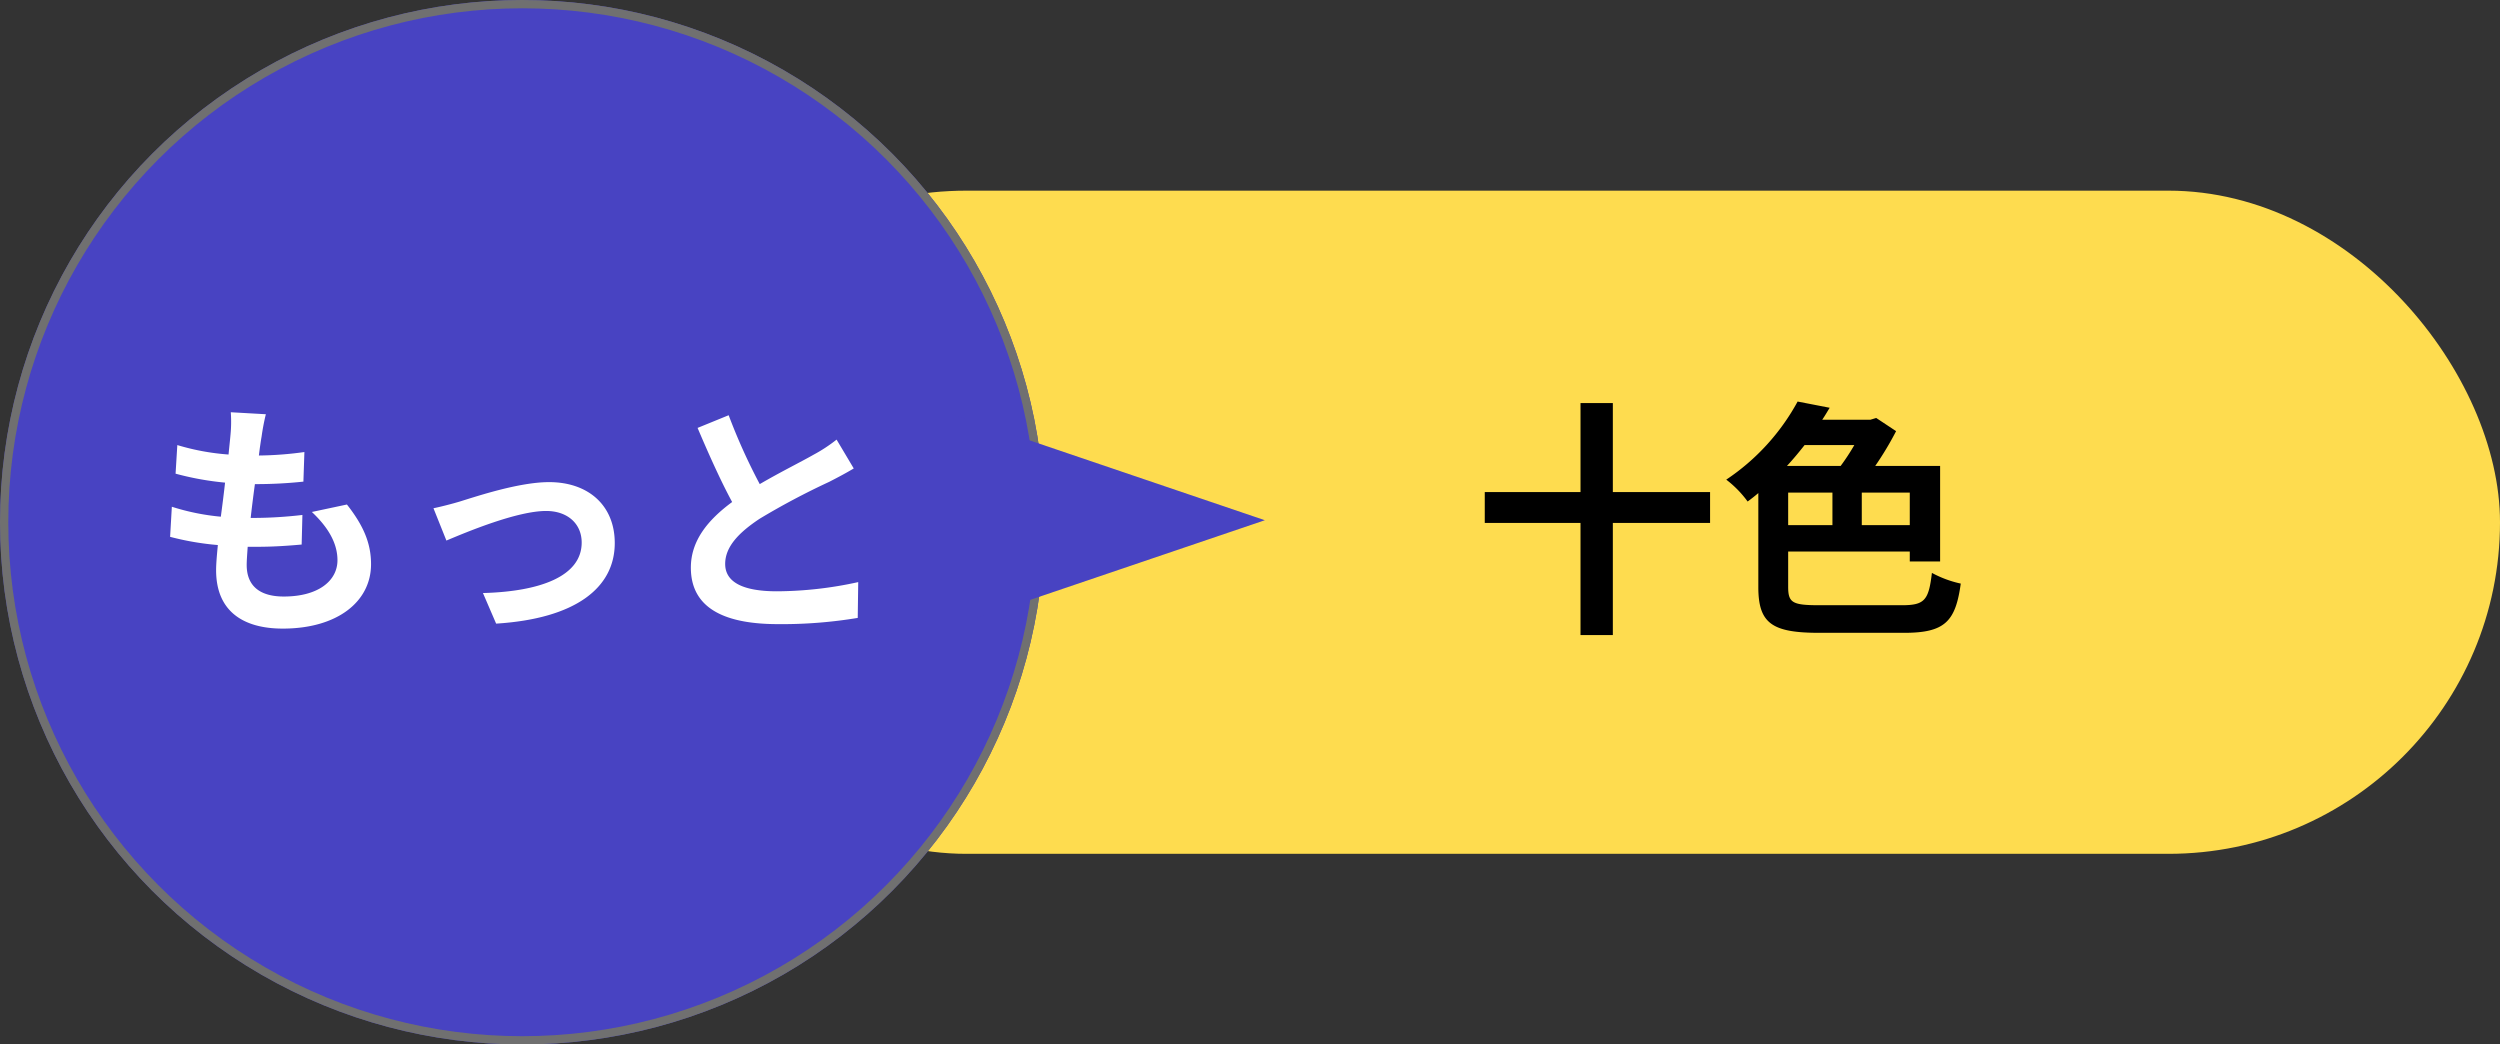
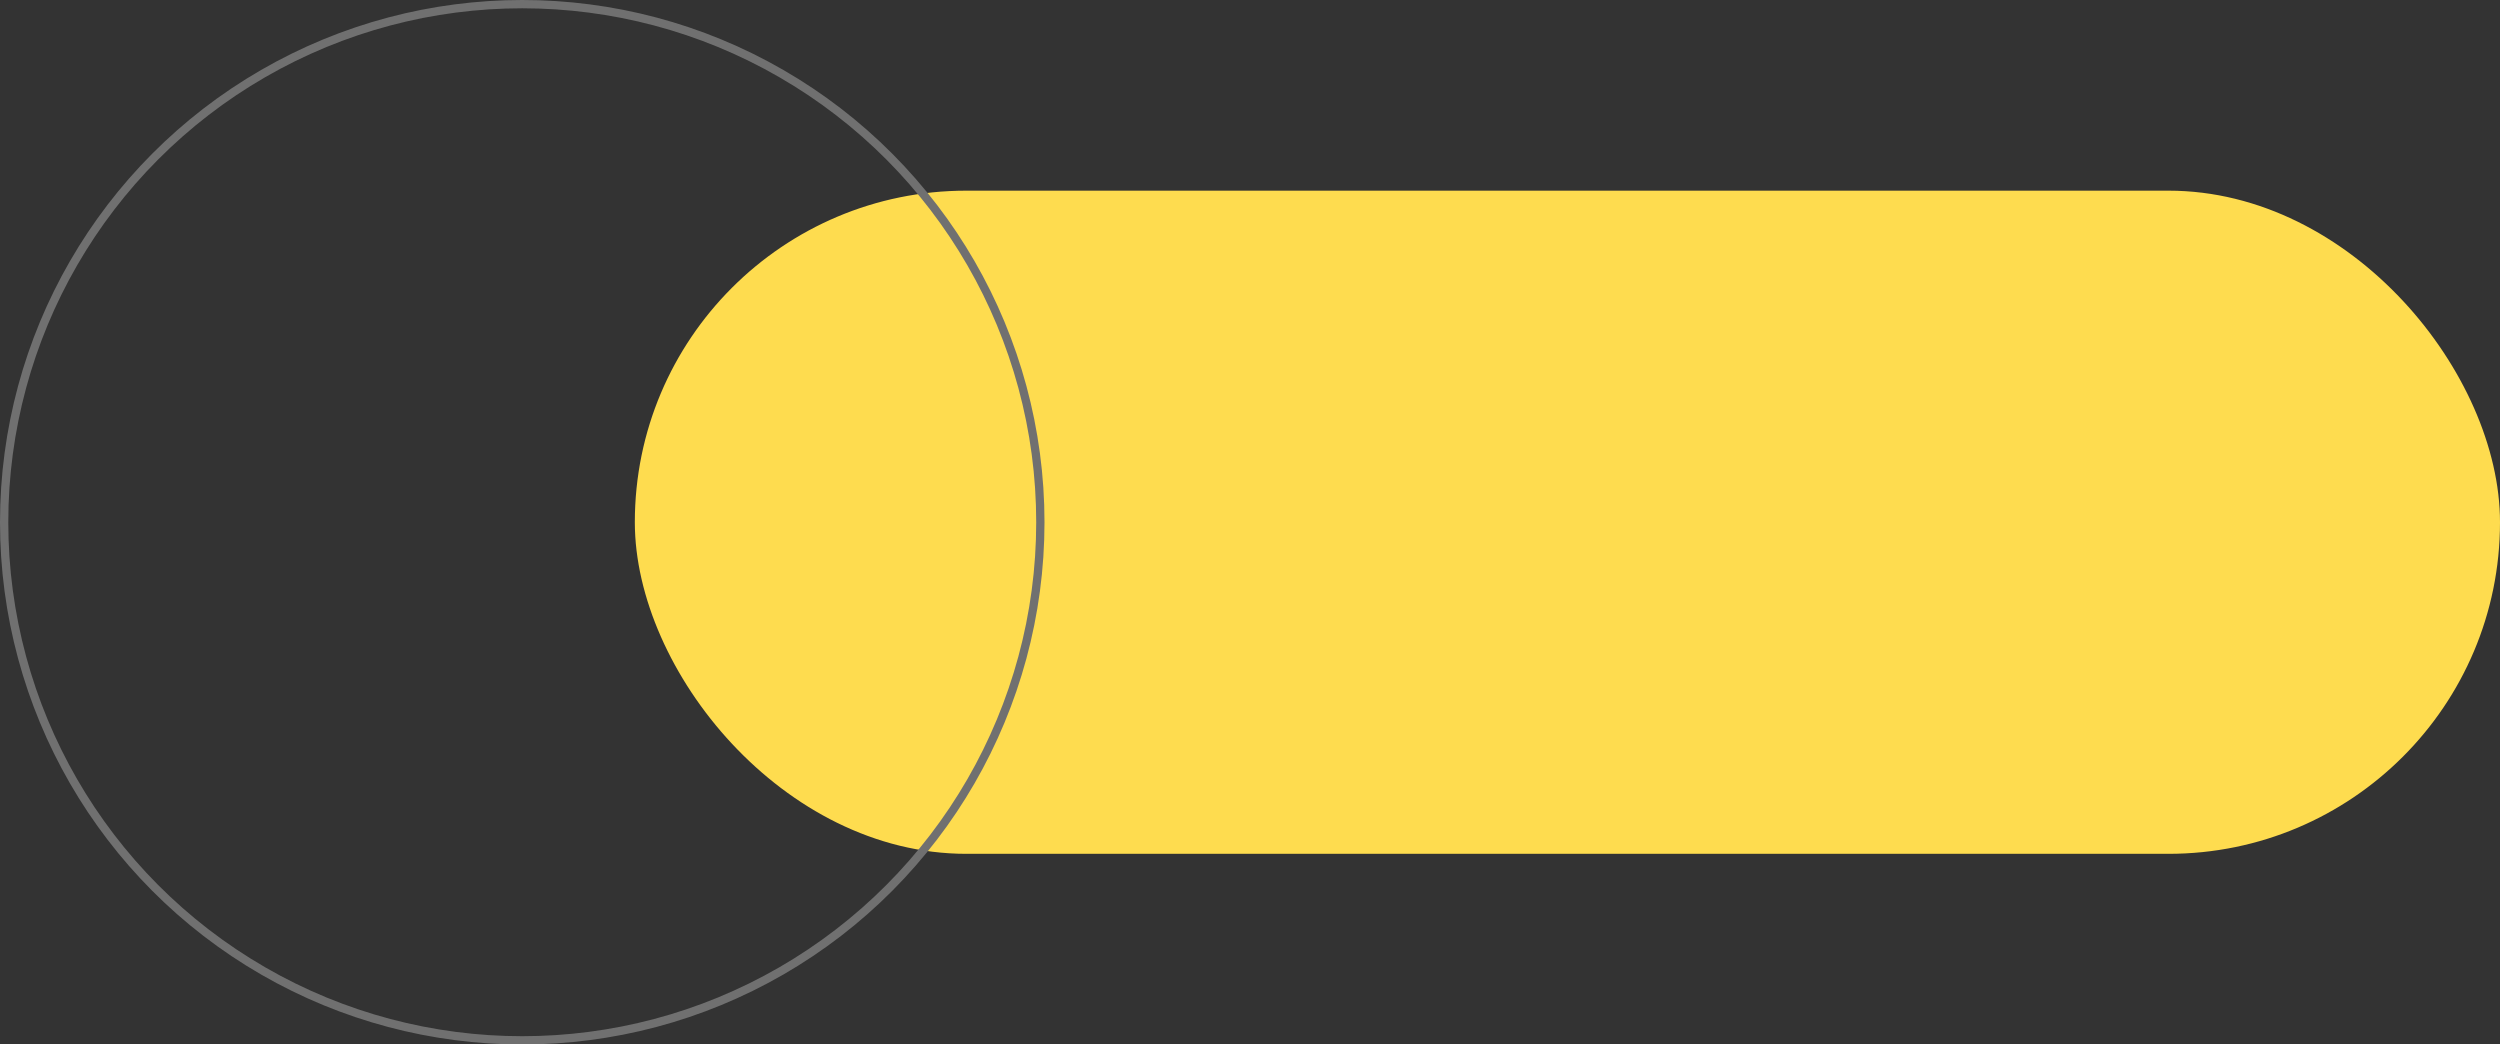
<svg xmlns="http://www.w3.org/2000/svg" width="301.581" height="126" viewBox="0 0 301.581 126">
  <rect x="0" y="0" width="301.581" height="126" fill="#333333" stroke="none" />
  <g id="グループ_70050" data-name="グループ 70050" transform="translate(-778.419 -4263)">
    <rect id="長方形_9987" data-name="長方形 9987" width="225" height="80" rx="40" transform="translate(855 4286)" fill="#fedc4f" />
-     <path id="パス_24118" data-name="パス 24118" d="M28.71-14.64H16.98V-25.38h-3.9v10.74H1.53v3.72H13.08V2.61h3.9V-10.92H28.71Zm17.4-5.67a26.1,26.1,0,0,1-1.65,2.52H37.98c.75-.81,1.47-1.68,2.13-2.52Zm6.69,9.66H47.01v-3.93H52.8ZM38.13-14.58h5.34v3.93H38.13ZM41.88-.99c-3.24,0-3.75-.3-3.75-2.22V-7.47H52.8v1.2h3.66V-17.79H48.63a38.883,38.883,0,0,0,2.52-4.2l-2.4-1.59-.69.21H42.24c.33-.48.6-.96.9-1.44l-3.87-.75a26.619,26.619,0,0,1-8.61,9.42,12.671,12.671,0,0,1,2.58,2.64c.45-.33.87-.66,1.29-1.02V-3.18c0,4.41,1.68,5.52,7.38,5.52h10.2c4.92,0,6.21-1.35,6.84-5.94a13.142,13.142,0,0,1-3.48-1.29c-.39,3.3-.87,3.9-3.63,3.9Z" transform="translate(956 4337)" />
    <g id="グループ_70046" data-name="グループ 70046" transform="translate(381.419 3835)">
      <g id="楕円形_26" data-name="楕円形 26" transform="translate(397 428)" fill="#4843c2" stroke="#707070" stroke-width="1">
-         <circle cx="63" cy="63" r="63" stroke="none" />
        <circle cx="63" cy="63" r="62.5" fill="none" />
      </g>
-       <path id="パス_24119" data-name="パス 24119" d="M14.07-24.03l-4.23-.24a16.069,16.069,0,0,1-.03,2.67c-.06.69-.15,1.5-.24,2.43a28.332,28.332,0,0,1-6.18-1.14l-.21,3.45a35.228,35.228,0,0,0,5.97,1.08c-.15,1.35-.33,2.76-.51,4.11a27.568,27.568,0,0,1-5.91-1.2L2.52-9.24a33.565,33.565,0,0,0,5.76.99c-.12,1.23-.21,2.31-.21,3.03,0,5.01,3.33,7.05,8.04,7.05,6.57,0,10.65-3.24,10.65-7.77,0-2.55-.93-4.68-2.91-7.2l-4.23.9c1.98,1.86,3.09,3.78,3.09,5.82,0,2.46-2.28,4.38-6.48,4.38-2.94,0-4.47-1.32-4.47-3.81,0-.54.06-1.29.12-2.19h1.2c1.89,0,3.63-.12,5.31-.27l.09-3.57a51.969,51.969,0,0,1-6.03.36h-.21c.15-1.35.33-2.76.51-4.08a54.067,54.067,0,0,0,5.85-.3l.12-3.57a42.314,42.314,0,0,1-5.49.42c.12-.99.24-1.8.33-2.31A26.854,26.854,0,0,1,14.07-24.03ZM34.29-12.69l1.56,3.9c2.55-1.08,8.55-3.57,12.03-3.57,2.61,0,4.29,1.56,4.29,3.81,0,4.08-5.04,5.91-11.91,6.09l1.59,3.69c9.54-.6,14.31-4.29,14.31-9.72,0-4.53-3.18-7.35-7.92-7.35-3.63,0-8.73,1.71-10.77,2.34C36.57-13.23,35.19-12.87,34.29-12.69ZM69.9-23.91l-3.75,1.53c1.35,3.18,2.79,6.39,4.17,8.94-2.88,2.13-4.98,4.62-4.98,7.92,0,5.16,4.53,6.81,10.5,6.81A55.715,55.715,0,0,0,85.47.54l.06-4.32a46.314,46.314,0,0,1-9.81,1.11c-4.17,0-6.24-1.14-6.24-3.3,0-2.1,1.68-3.81,4.17-5.46a88.8,88.8,0,0,1,8.37-4.44c1.11-.57,2.07-1.08,2.97-1.62l-2.07-3.48a18.746,18.746,0,0,1-2.79,1.83c-1.41.81-4.02,2.1-6.48,3.54A71.259,71.259,0,0,1,69.9-23.91Z" transform="translate(415 502)" fill="#fff" />
-       <path id="パス_23169" data-name="パス 23169" d="M0,0V25.511L37.581,12.756Z" transform="translate(512 478)" fill="#4843c2" />
    </g>
  </g>
</svg>